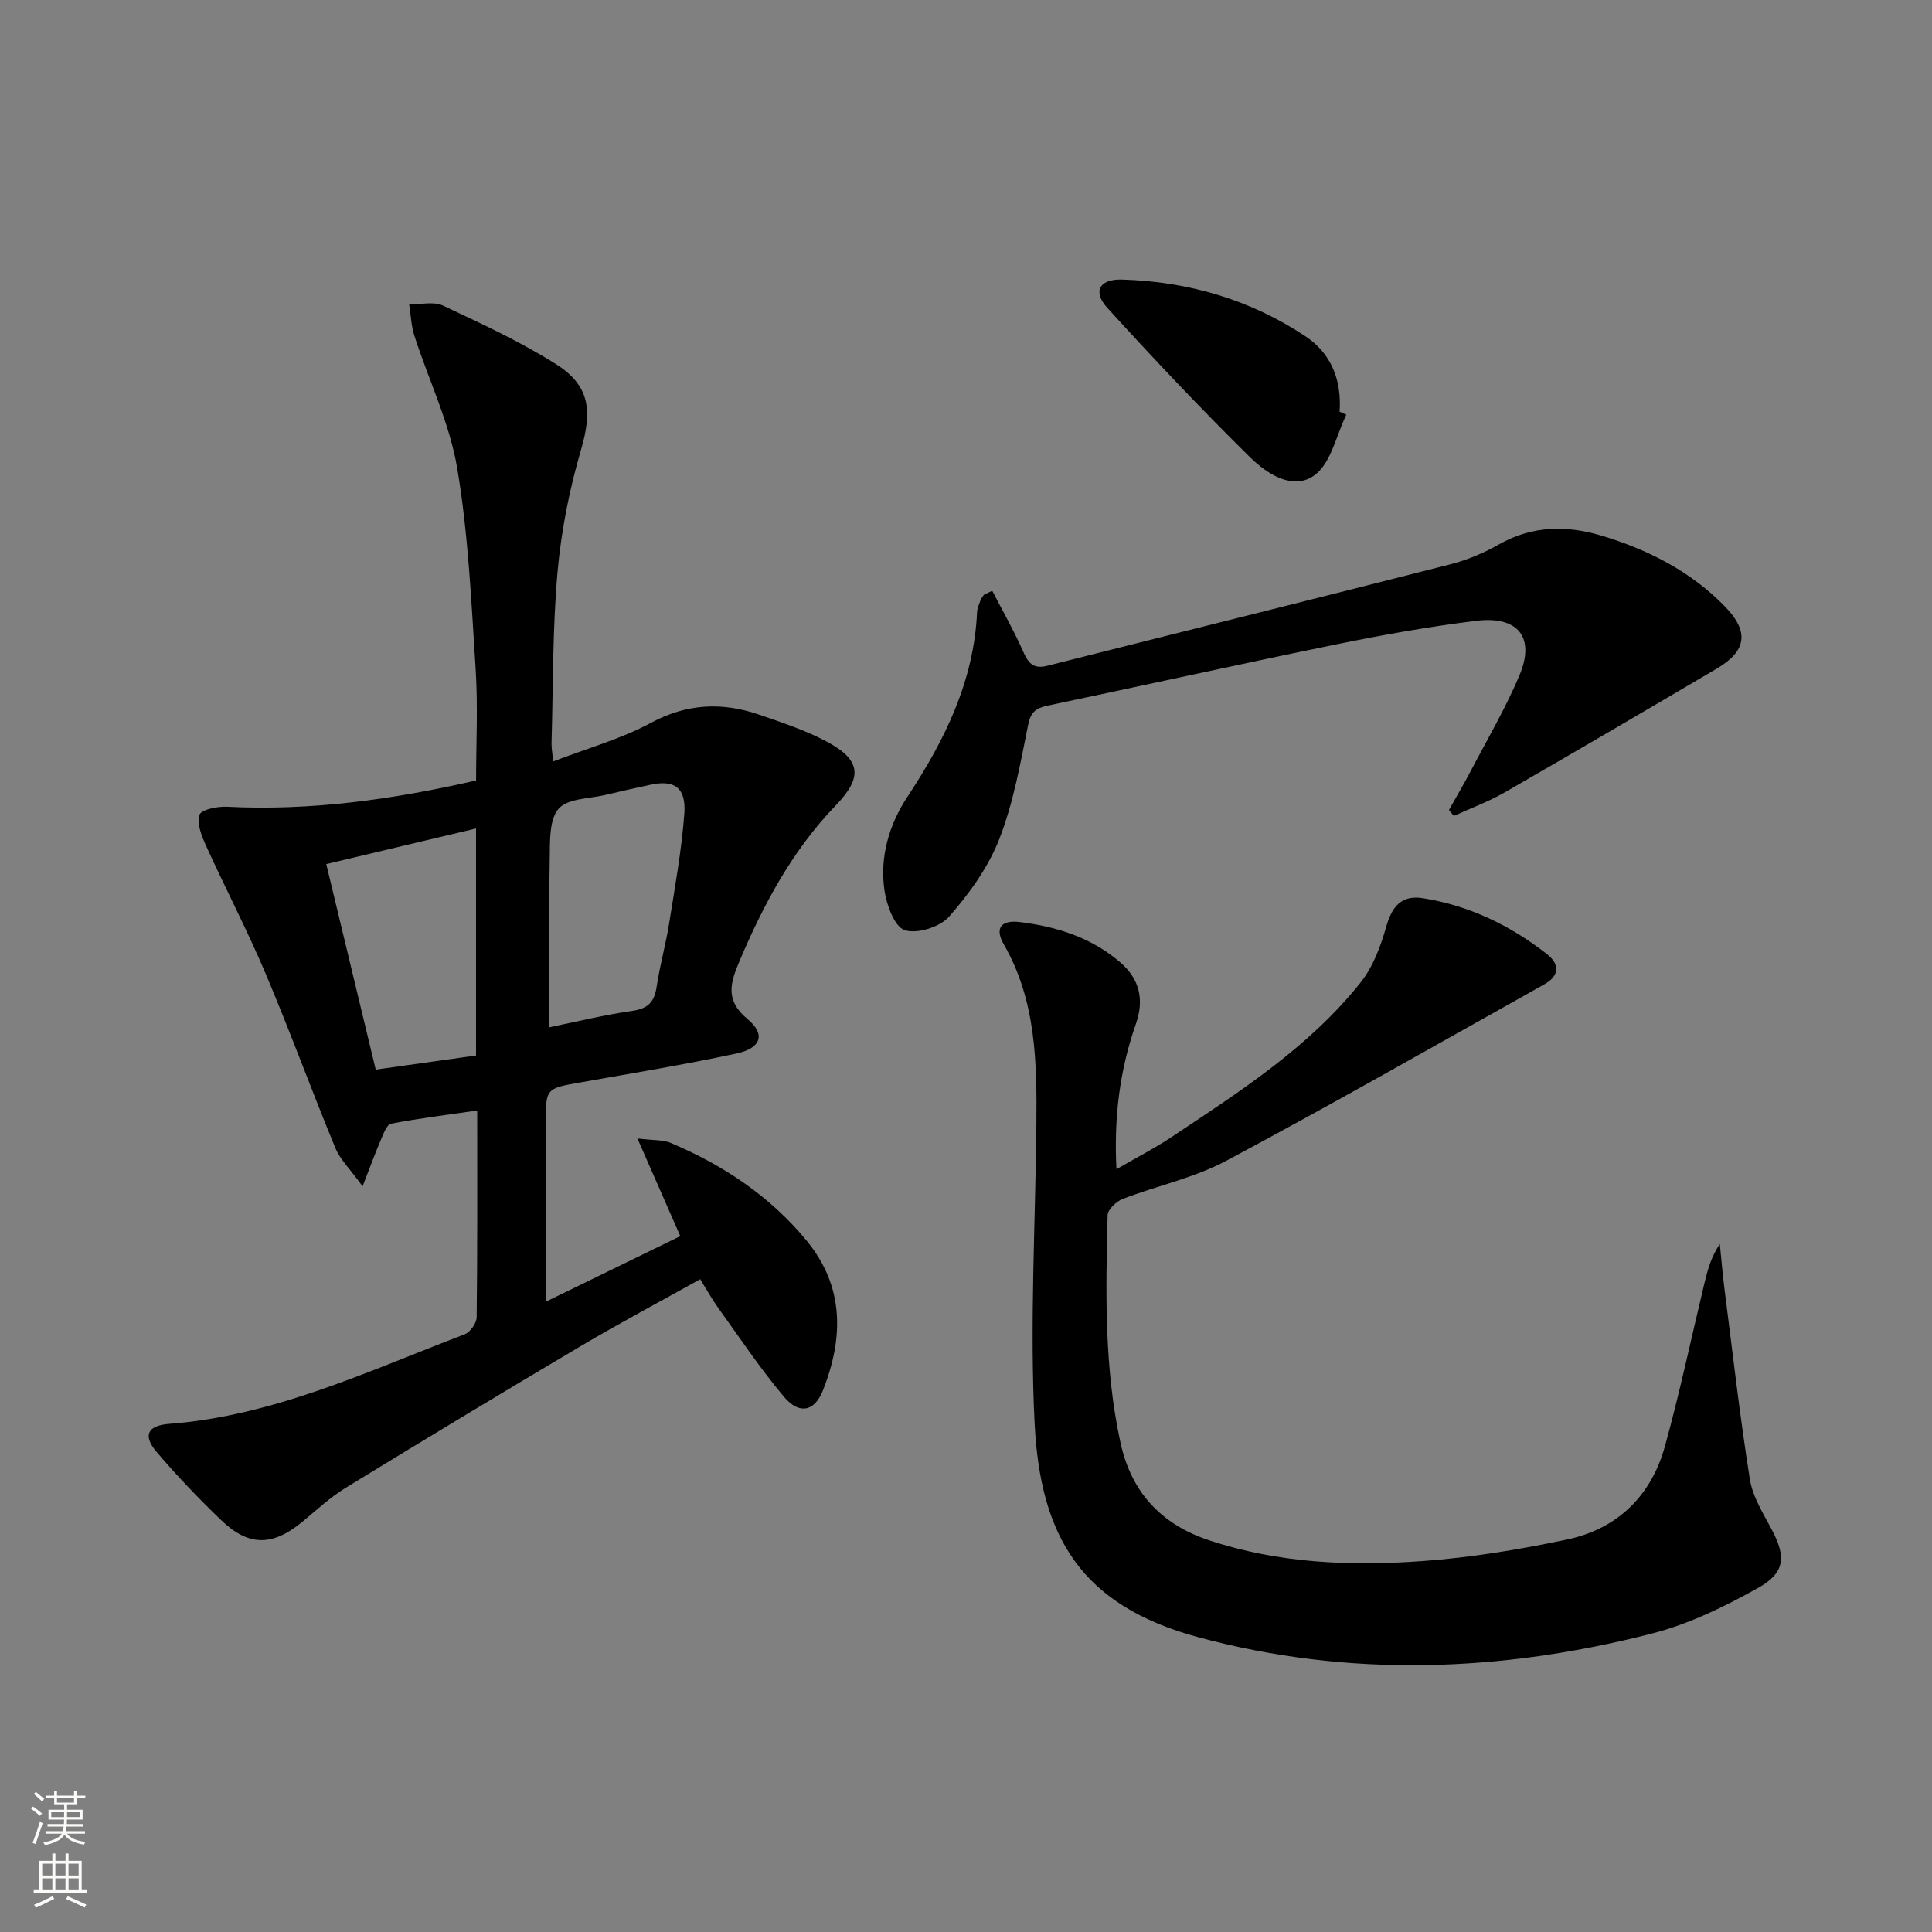
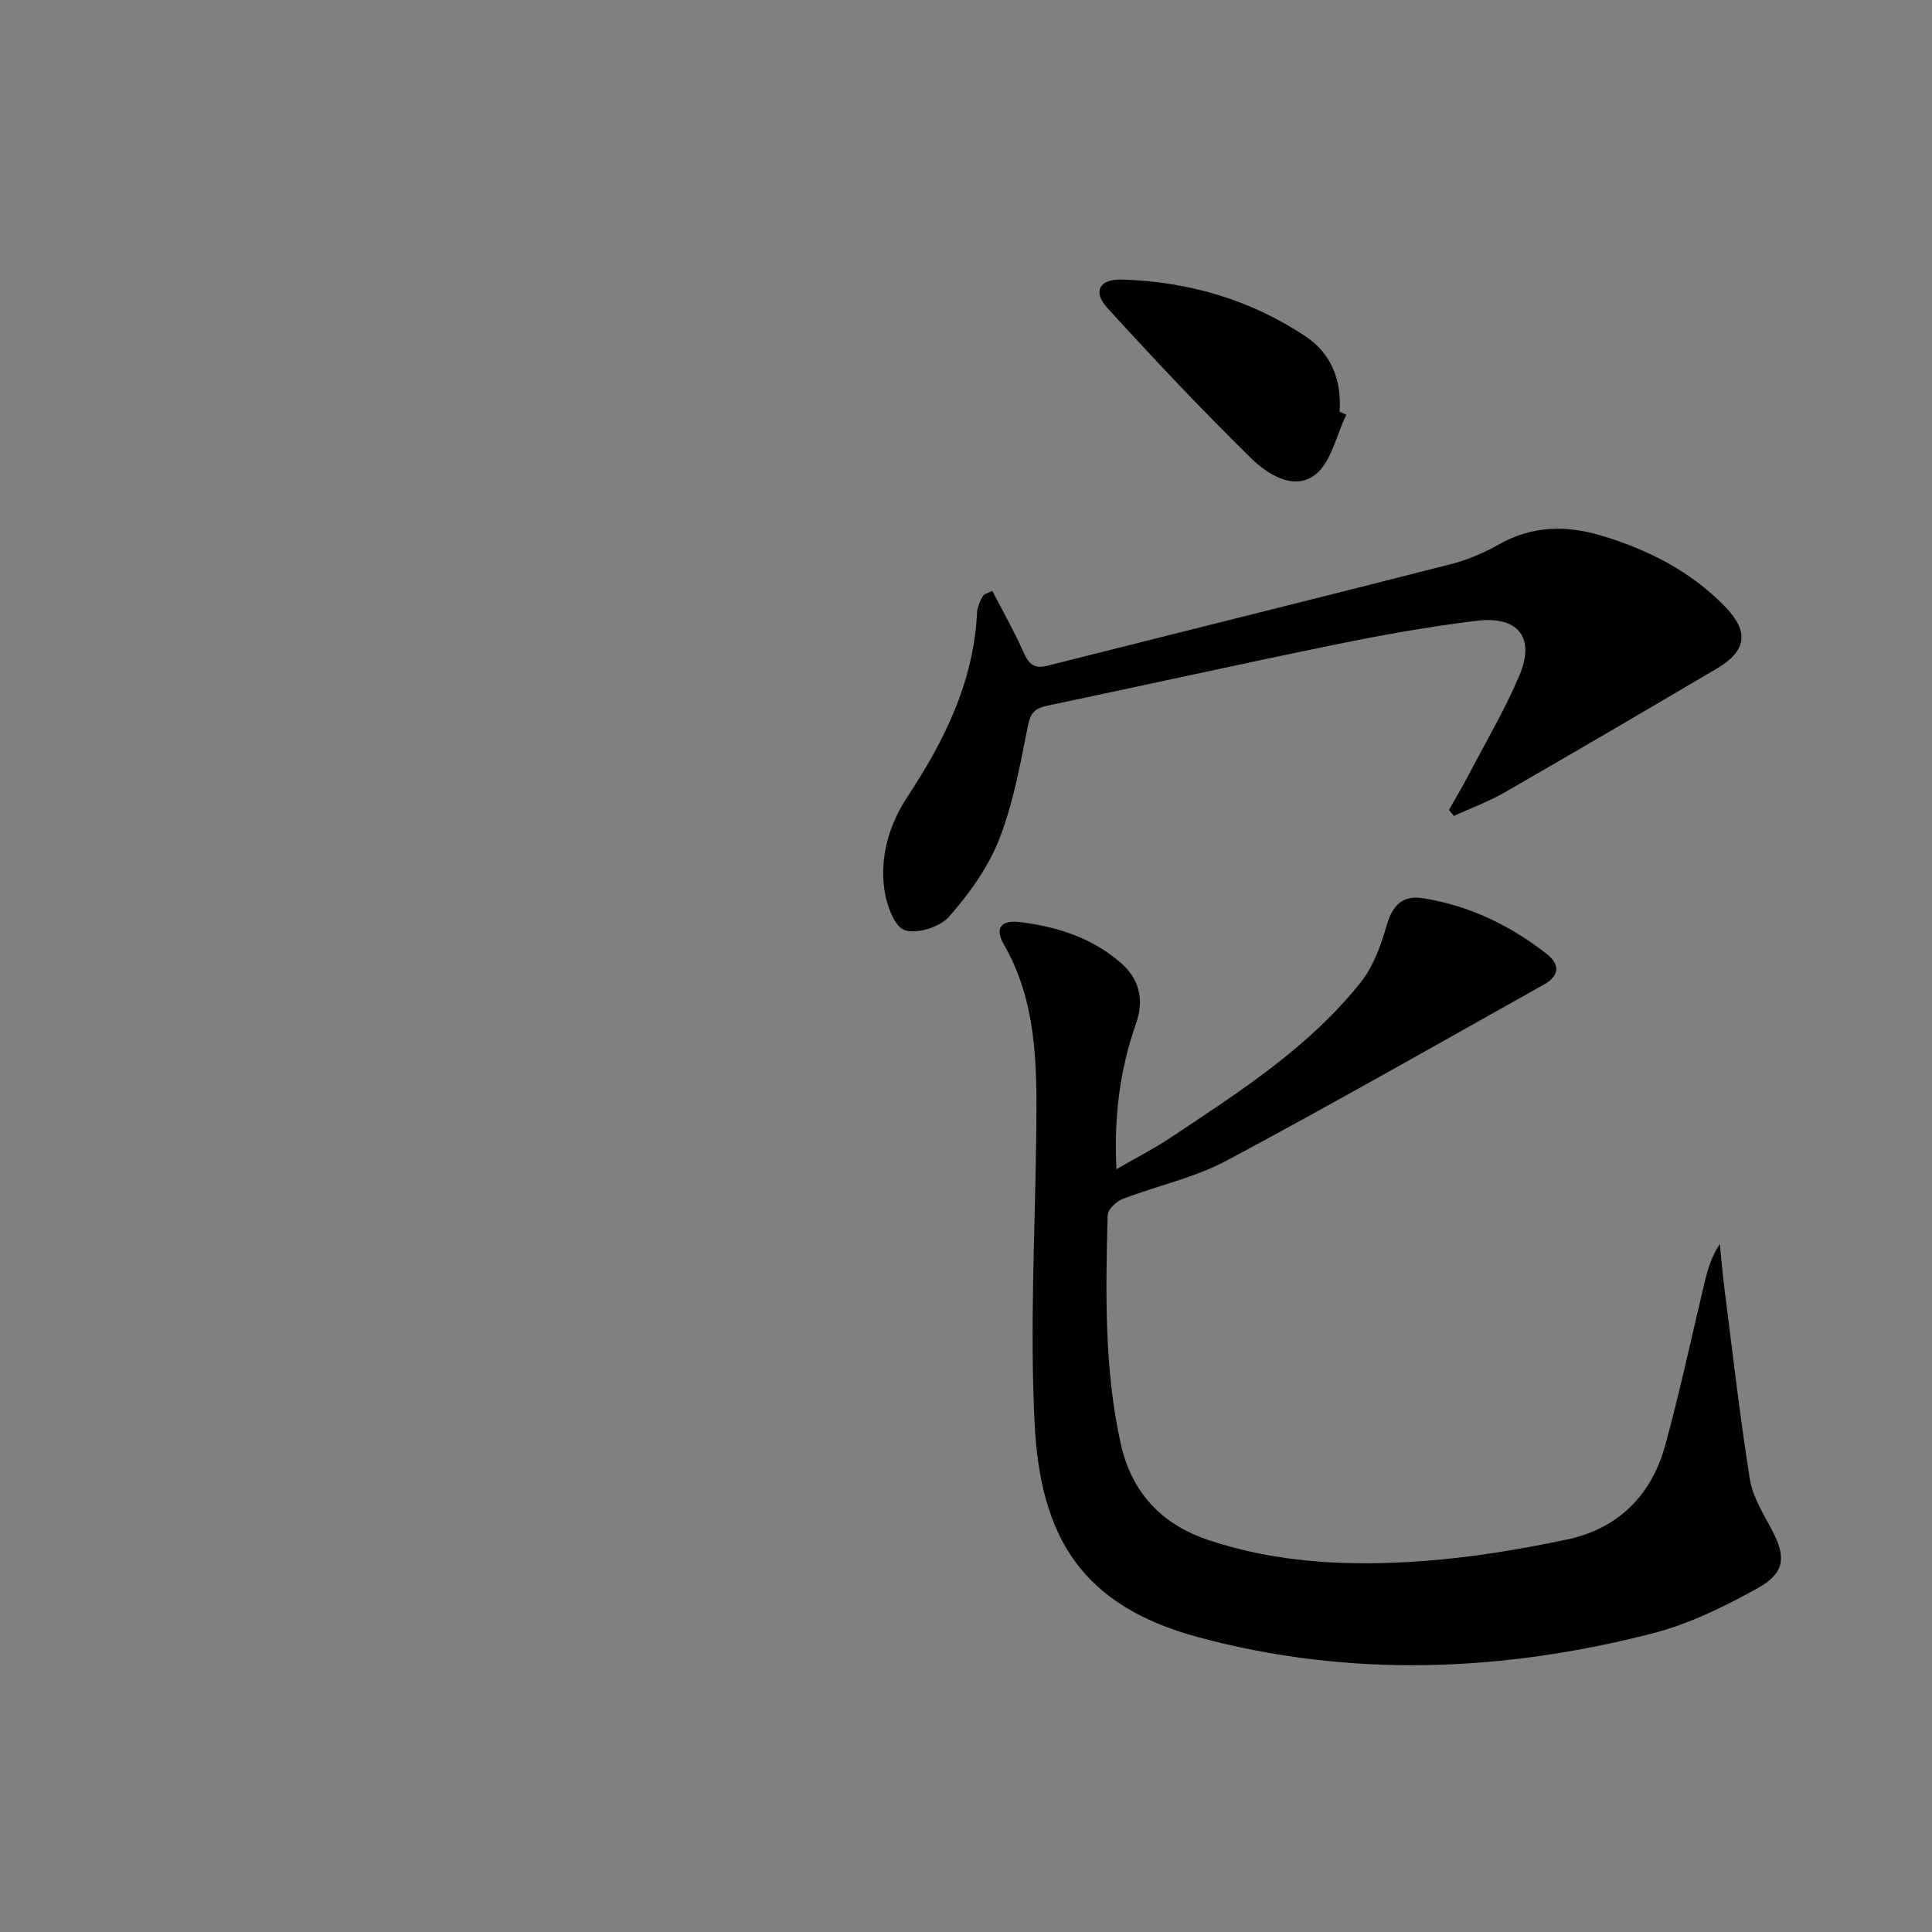
<svg xmlns="http://www.w3.org/2000/svg" enable-background="new 0 0 400 400" viewBox="0 0 400 400">
  <rect x="0" y="0" width="400" height="400" fill="#808080" stroke="none" />
  <g fill="#010000">
-     <path d="m113 269.51c10.19-4.97 19.04-9.28 27.85-13.58-3.07-7-5.7-12.97-8.88-20.23 3.3.42 5.32.25 6.96.95 10.86 4.61 20.51 11.02 28.07 20.21 7.86 9.56 7.66 20.17 3.37 31.03-1.73 4.37-4.9 5.04-8.04 1.32-4.91-5.82-9.15-12.2-13.61-18.39-1.26-1.74-2.3-3.64-3.75-5.97-8.3 4.63-16.63 9.05-24.72 13.84-16.31 9.66-32.53 19.45-48.69 29.35-3.23 1.98-6.06 4.64-9.01 7.07-6.12 5.04-11.07 5.1-16.77-.39-4.67-4.49-9.18-9.19-13.37-14.13-2.87-3.38-1.88-5.45 2.59-5.79 21.79-1.66 41.25-10.95 61.22-18.55 1.14-.44 2.46-2.32 2.47-3.54.17-13.97.11-27.95.11-42.79-6.25.91-12.08 1.61-17.83 2.73-.91.18-1.6 2.15-2.14 3.4-1.14 2.64-2.12 5.35-3.76 9.56-2.55-3.53-4.63-5.51-5.64-7.94-4.94-11.97-9.37-24.14-14.42-36.06-3.8-8.98-8.33-17.66-12.37-26.55-.9-1.99-1.92-4.55-1.34-6.35.35-1.09 3.71-1.78 5.67-1.68 17.42.88 34.46-1.51 51.6-5.44 0-7.78.4-15.44-.09-23.04-.9-13.91-1.51-27.92-3.82-41.62-1.58-9.36-5.91-18.25-8.86-27.4-.67-2.07-.74-4.34-1.08-6.51 2.35.04 5.04-.66 6.99.25 7.95 3.73 15.99 7.45 23.4 12.12 7.11 4.49 7.51 9.76 5.18 17.74-2.4 8.22-4.1 16.78-4.86 25.31-1.04 11.75-.9 23.6-1.24 35.41-.03.95.16 1.91.34 3.79 7.06-2.71 14.01-4.63 20.19-7.96 7.51-4.05 14.83-4.36 22.54-1.69 4.7 1.62 9.49 3.2 13.85 5.52 7.14 3.79 7.57 7.38 1.97 13.19-9.05 9.39-15.05 20.61-20.06 32.49-1.85 4.37-2.88 7.96 1.72 11.77 3.84 3.17 2.86 6.06-2.28 7.16-10.7 2.29-21.52 4.07-32.3 5.98-7.16 1.27-7.17 1.21-7.17 8.55.01 11.63.01 23.28.01 36.86zm-14.44-97.98c-10.58 2.51-20.5 4.87-31.01 7.37 3.47 14.44 6.82 28.36 10.24 42.55 7.22-1.01 13.88-1.95 20.77-2.92 0-15.55 0-30.79 0-47zm15.19 41.15c5.55-1.13 11.35-2.56 17.22-3.4 3.25-.47 4.52-1.89 4.98-4.98.66-4.41 1.89-8.73 2.59-13.14 1.2-7.53 2.57-15.07 3.14-22.66.41-5.42-2.04-7.1-6.98-6.03-3.08.66-6.15 1.34-9.21 2.08-3.39.82-7.88.71-9.81 2.86-1.97 2.2-1.81 6.66-1.86 10.14-.19 11.62-.07 23.25-.07 35.13z" />
    <path d="m231.15 242.07c4.21-2.44 7.88-4.31 11.29-6.58 14.13-9.42 28.53-18.6 39.26-32.08 2.57-3.23 4.16-7.51 5.31-11.56 1.2-4.23 3.19-6.6 7.65-5.88 9.55 1.54 18.03 5.62 25.6 11.55 2.8 2.2 2.55 4.56-.57 6.3-21.89 12.25-43.68 24.7-65.81 36.51-6.65 3.55-14.31 5.15-21.42 7.89-1.33.51-3.11 2.19-3.14 3.37-.39 15.8-.74 31.61 2.69 47.21 2.25 10.23 8.49 16.81 18.18 20.05 14.42 4.82 29.41 5.44 44.37 4.35 10.03-.73 20.06-2.39 29.92-4.47 10.43-2.21 17.39-9.06 20.23-19.31 3.09-11.17 5.48-22.54 8.19-33.82.65-2.7 1.38-5.39 3.17-8.05.32 3.12.57 6.24.97 9.35 1.68 13.13 3.17 26.3 5.25 39.37.58 3.64 2.78 7.1 4.56 10.47 2.93 5.54 2.8 8.86-2.89 12.04-6.9 3.85-14.25 7.45-21.85 9.4-31.24 8.03-62.84 9.22-94.14.75-24.06-6.52-32.58-20.73-33.76-44.2-1.04-20.58.17-41.27.36-61.91.12-12.85-.04-25.64-6.73-37.28-2.1-3.65-.24-5.07 3.27-4.64 7.7.94 14.97 3.24 20.93 8.44 3.86 3.37 4.91 7.59 3.14 12.64-3.31 9.43-4.59 19.19-4.03 30.09z" />
-     <path d="m205.43 122.31c2.13 4.13 4.45 8.17 6.33 12.41 1.07 2.42 2.03 3.89 5.04 3.13 27.79-7.02 55.61-13.91 83.38-20.99 3.5-.89 6.97-2.33 10.11-4.12 6.85-3.91 13.96-4.02 21.18-1.87 9.68 2.89 18.56 7.39 25.68 14.72 5.06 5.21 4.46 9.19-1.7 12.83-14.6 8.6-29.22 17.18-43.91 25.63-3.34 1.92-7.02 3.27-10.54 4.88-.33-.41-.67-.82-1.01-1.23 1.48-2.64 3.03-5.25 4.43-7.93 3.46-6.61 7.28-13.09 10.17-19.95 3.3-7.84-.26-12.35-8.94-11.29-9.7 1.19-19.36 2.91-28.94 4.87-19.98 4.08-39.89 8.51-59.85 12.7-2.42.51-3.47 1.35-4.01 4.03-1.6 7.95-3.03 16.07-5.95 23.57-2.28 5.85-6.21 11.3-10.39 16.07-1.89 2.16-6.61 3.65-9.19 2.81-2.11-.68-3.74-5.16-4.19-8.16-1.04-6.96.94-13.69 4.74-19.45 7.72-11.7 13.75-23.89 14.42-38.19.04-.81.39-1.62.67-2.39.16-.45.49-.83.74-1.25.59-.27 1.16-.55 1.73-.83z" />
+     <path d="m205.43 122.31c2.13 4.13 4.45 8.17 6.33 12.41 1.07 2.42 2.03 3.89 5.04 3.13 27.79-7.02 55.61-13.91 83.38-20.99 3.5-.89 6.97-2.33 10.11-4.12 6.85-3.91 13.96-4.02 21.18-1.87 9.68 2.89 18.56 7.39 25.68 14.72 5.06 5.21 4.46 9.19-1.7 12.83-14.6 8.6-29.22 17.18-43.91 25.63-3.34 1.92-7.02 3.27-10.54 4.88-.33-.41-.67-.82-1.01-1.23 1.48-2.64 3.03-5.25 4.43-7.93 3.46-6.61 7.28-13.09 10.17-19.95 3.3-7.84-.26-12.35-8.94-11.29-9.7 1.19-19.36 2.91-28.94 4.87-19.98 4.08-39.89 8.51-59.85 12.7-2.42.51-3.47 1.35-4.01 4.03-1.6 7.95-3.03 16.07-5.95 23.57-2.28 5.85-6.21 11.3-10.39 16.07-1.89 2.16-6.61 3.65-9.19 2.81-2.11-.68-3.74-5.16-4.19-8.16-1.04-6.96.94-13.69 4.74-19.45 7.72-11.7 13.75-23.89 14.42-38.19.04-.81.39-1.62.67-2.39.16-.45.49-.83.74-1.25.59-.27 1.16-.55 1.73-.83" />
    <path d="m278.74 85.86c-2.09 4.28-3.14 9.95-6.53 12.49-4.45 3.33-9.91-.24-13.4-3.68-10.16-10.01-19.97-20.39-29.57-30.95-3.07-3.37-1.59-5.97 3.01-5.84 13.73.4 26.55 4.12 38.02 11.74 5.4 3.59 7.52 9.13 7.08 15.61.46.22.93.43 1.39.63z" />
  </g>
-   <path d="m6.44 374.46.42-.45c.65.47 1.27.95 1.85 1.44l-.45.49c-.65-.56-1.25-1.06-1.82-1.48m.93 7.33-.63-.26c.55-1.36 1.05-2.8 1.52-4.33.19.1.38.19.59.27-.46 1.29-.95 2.73-1.48 4.32m-.38-10.38.44-.42c.43.34 1.01.82 1.74 1.44l-.49.49c-.53-.51-1.09-1.01-1.69-1.51m2.5.35h1.72v-1.04h.59v1.04h3.52v-1.04h.59v1.04h1.75v.53h-1.75v1.42h-2.03v.97h3.22v2.03h-3.24c0 .35-.01.66-.03.93h3.32v.53h-3.37c-.03.27-.08.58-.15.94h3.96v.53h-3.71c.67.92 1.93 1.48 3.79 1.68-.13.24-.23.44-.29.59-2.13-.38-3.48-1.08-4.04-2.12-.43.97-1.77 1.72-4.03 2.23-.09-.19-.2-.37-.33-.55 2.1-.42 3.37-1.03 3.81-1.83h-3.36v-.53h3.58c.08-.29.13-.61.16-.94h-3.33v-.53h3.39c.02-.27.04-.58.04-.93h-3.23v-2.03h3.25v-.97h-2.07v-1.42h-1.73zm1.12 3.44v1h2.65c.01-.3.02-.44.01-.4v-.25-.35zm1.19-2h3.52v-.91h-3.52zm4.71 2h-2.63v.59c0 .15-.01.28-.01.4h2.64z" fill="#fbfcfa" />
-   <path d="m13.56 383.74h.63v1.52h2.72v6.07h1.13v.6h-11.06v-.6h1.13v-6.07h2.73v-1.52h.63v1.52h2.1v-1.52zm-2.69 8.83.38.56c-1.24.63-2.53 1.25-3.85 1.85-.1-.21-.21-.42-.34-.63 1.36-.55 2.63-1.15 3.81-1.78m-2.13-4.27h2.1v-2.45h-2.1zm0 3.04h2.1v-2.46h-2.1zm2.72-3.04h2.1v-2.45h-2.1zm0 3.04h2.1v-2.46h-2.1zm6.07 3.6c-1.41-.71-2.7-1.3-3.86-1.78l.35-.56c1.45.62 2.75 1.19 3.84 1.72zm-1.25-9.09h-2.1v2.45h2.1zm-2.09 5.49h2.1v-2.46h-2.1z" fill="#fbfcfa" />
</svg>